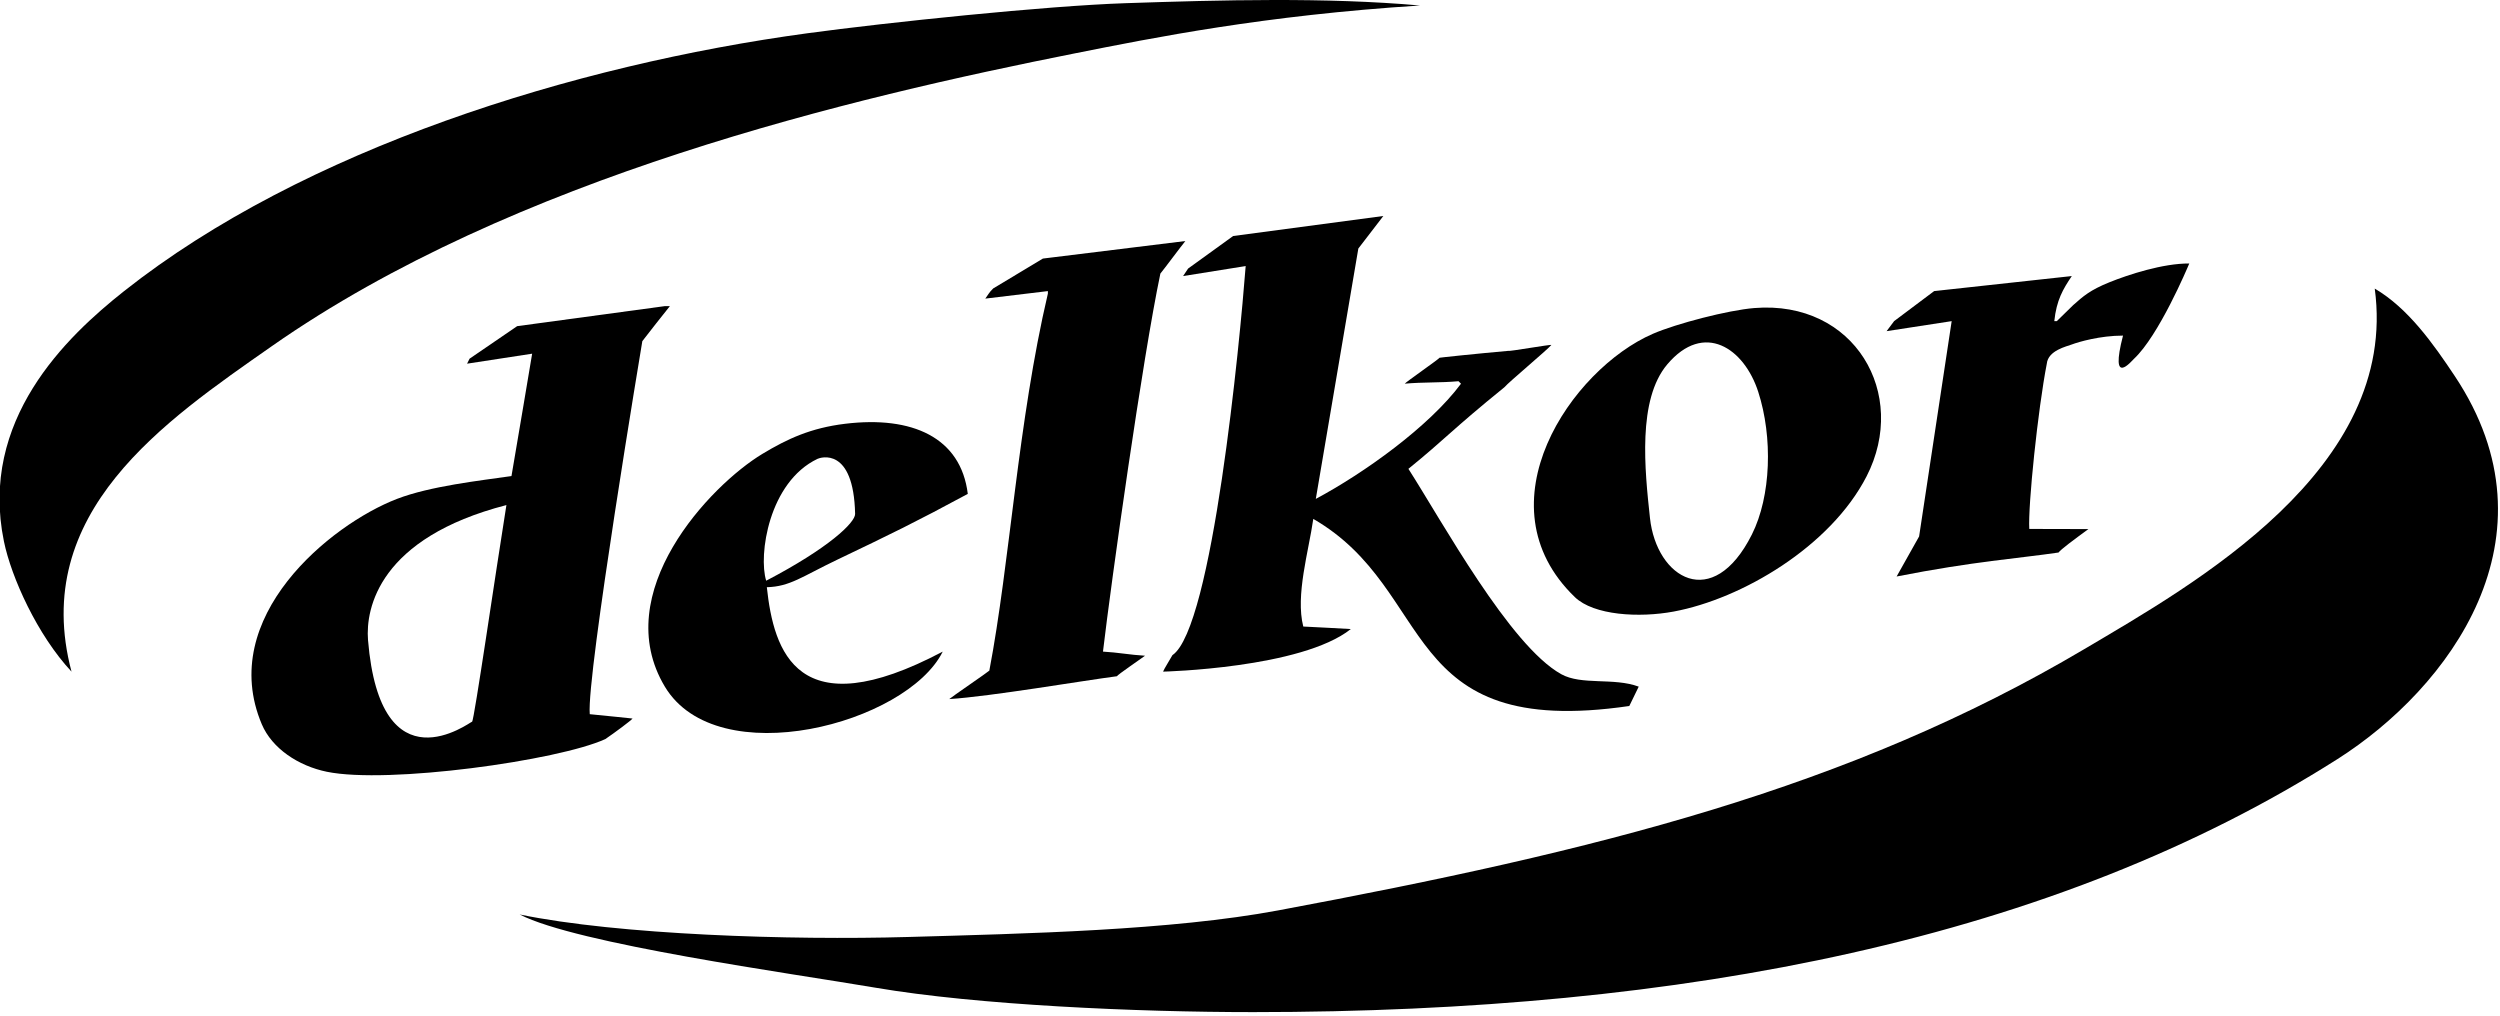
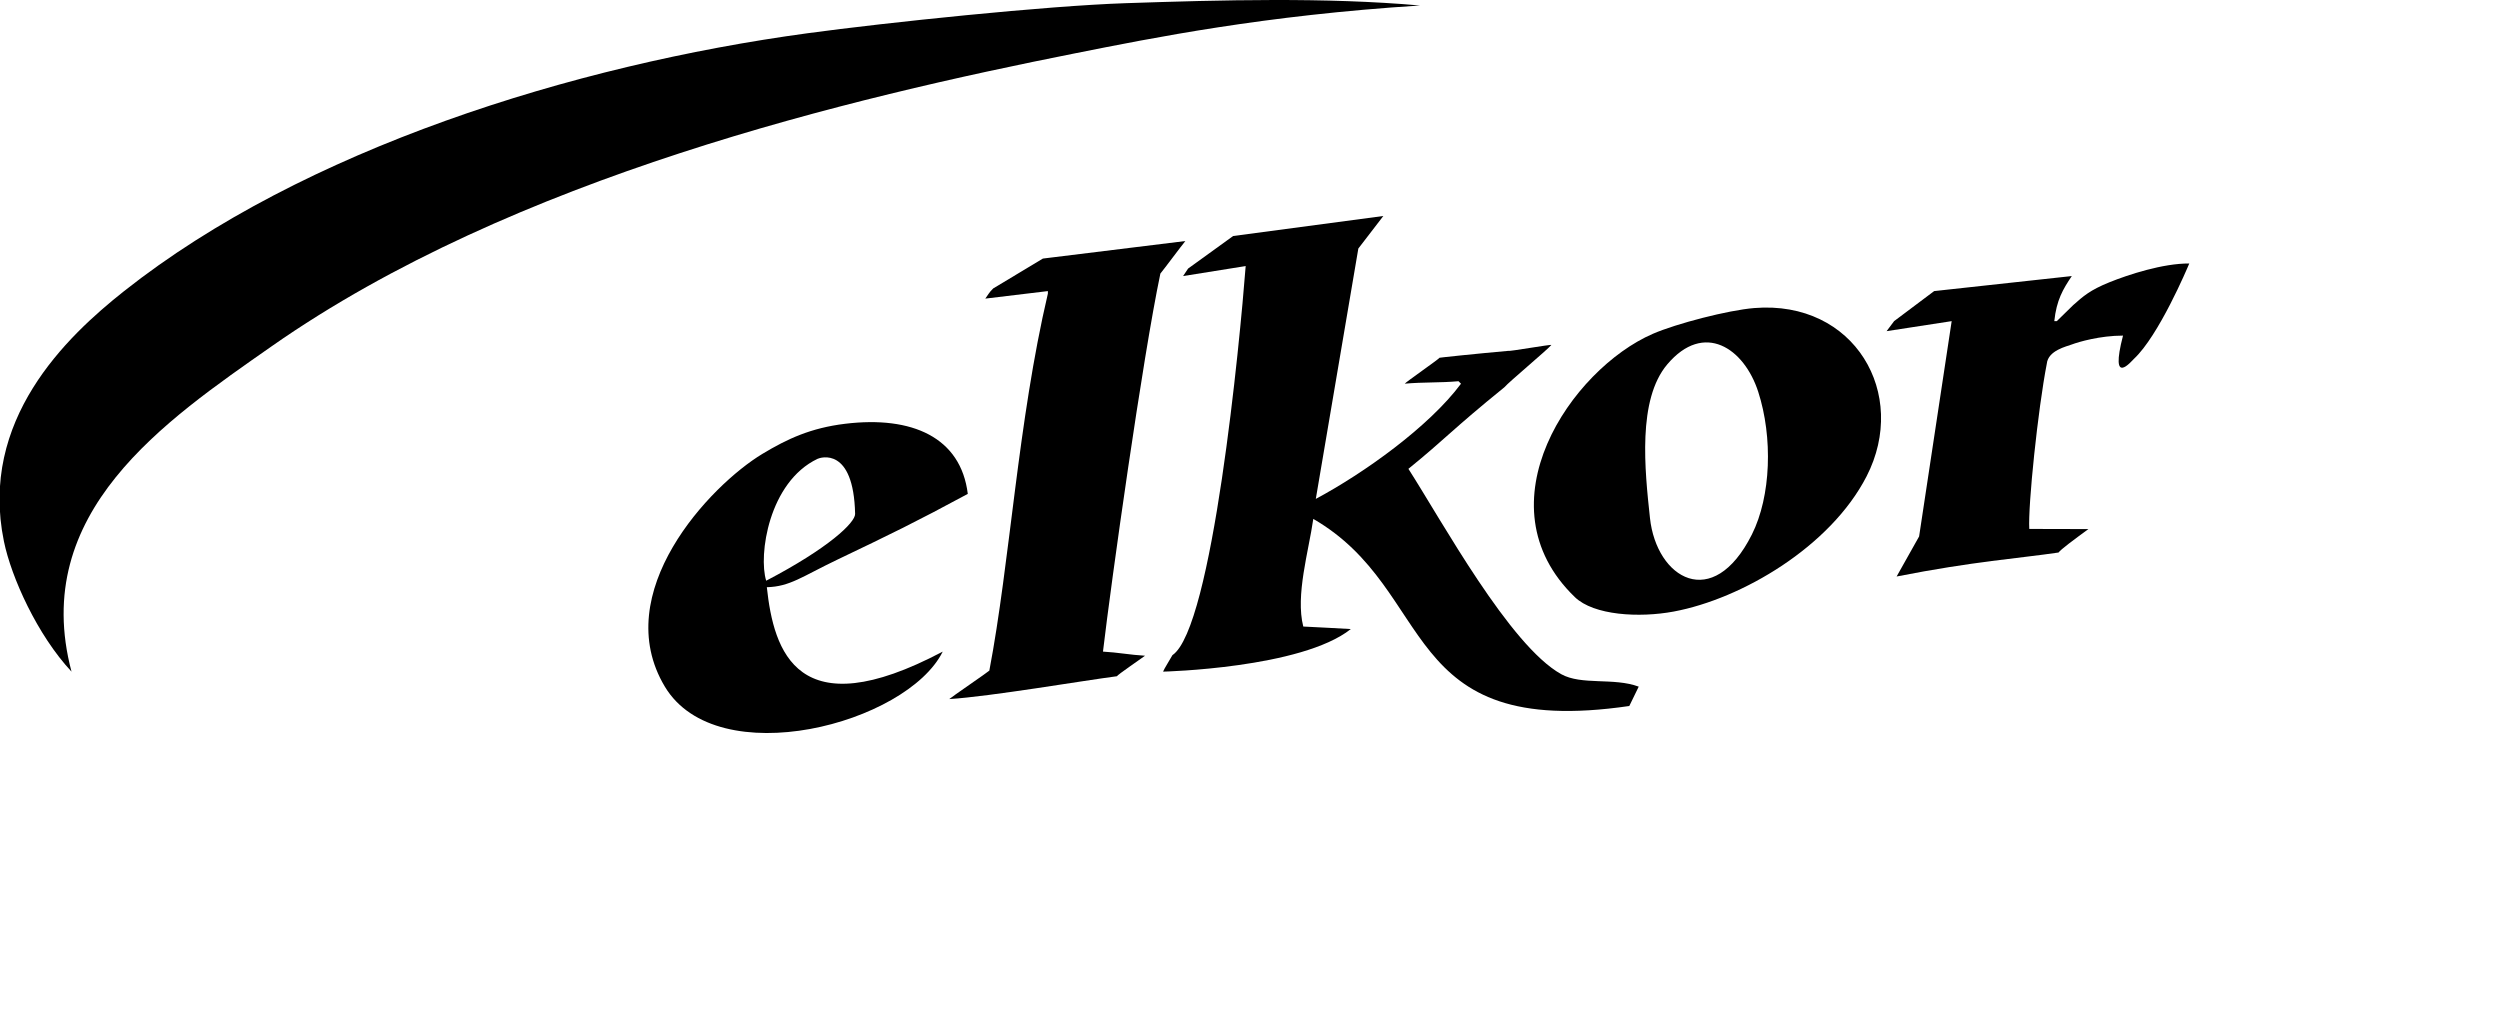
<svg xmlns="http://www.w3.org/2000/svg" width="662" height="269" viewBox="0 0 662 269" version="1.1" xml:space="preserve" style="fill-rule:evenodd;clip-rule:evenodd;stroke-linejoin:round;stroke-miterlimit:2;">
  <g transform="matrix(1,0,0,1,1.043,33.719)">
    <path d="M0,109.653C-6.607,77.564 16.419,55.545 31.821,43.362C79.334,5.778 150.814,-16.508 212.798,-24.918C233.749,-27.761 275.864,-32.168 296.996,-32.875C322.44,-33.725 349.998,-34.478 374.98,-32.263C333.699,-29.654 304.303,-23.707 283.735,-19.619C224.482,-7.841 134.842,13.231 70.928,57.952C42.639,77.745 6.721,101.954 17.894,144.131C8.824,134.408 1.958,119.164 0,109.653" style="fill-rule:nonzero;" />
  </g>
  <g transform="matrix(1,0,0,1,431.439,66.201)">
    <path d="M0,120.748C-61.617,129.757 -50.719,90.261 -83.68,71.204C-84.886,79.714 -88.445,91.424 -86.332,99.707C-82.134,99.934 -77.326,100.142 -73.738,100.373C-86.822,110.776 -123.458,111.649 -123.458,111.649C-123.24,110.982 -121.398,108.096 -120.976,107.28C-110.377,100.137 -103.12,24.288 -101.583,4.252C-107.105,5.136 -112.632,6.02 -118.154,6.9C-117.714,6.242 -117.274,5.581 -116.83,4.914C-112.859,2.04 -108.878,-0.83 -104.902,-3.704C-91.637,-5.472 -78.376,-7.236 -65.129,-9.009C-67.327,-6.134 -69.54,-3.26 -71.752,-0.39C-75.511,21.706 -79.269,43.808 -83.014,65.905C-70.263,59.092 -53.06,46.81 -44.564,35.407C-44.791,35.189 -45.018,34.967 -45.231,34.745C-50.095,35.189 -54.591,34.953 -59.456,35.398C-59.456,35.175 -50.294,28.788 -50.294,28.566C-51.216,28.566 -39.997,27.413 -31.97,26.699C-31.97,26.926 -20.638,24.931 -20.638,25.148C-21.744,26.472 -31.956,35 -33.062,36.329C-47.145,47.755 -48.521,49.85 -58.492,57.948C-49.571,71.866 -31.672,104.704 -18.056,112.306C-12.653,115.332 -4.129,113.152 2.494,115.62L0,120.748Z" style="fill-rule:nonzero;" />
  </g>
  <g transform="matrix(1,0,0,1,313.89,185.116)">
    <path d="M0,-121.291C-1.106,-119.967 -5.526,-114.001 -6.623,-112.673C-11.331,-90.294 -19.625,-31.236 -21.822,-12.571C-17.846,-12.348 -14.66,-11.706 -10.684,-11.479C-12.093,-10.429 -17.917,-6.486 -18.134,-6.047C-26.673,-4.954 -51.601,-0.685 -62.527,0C-62.087,-0.444 -52.353,-7.096 -51.913,-7.536C-46.443,-36.223 -44.373,-73.424 -36.411,-107.373L-36.411,-108.035C-41.933,-107.373 -47.46,-106.711 -52.981,-106.045C-52.315,-106.929 -51.983,-107.699 -50.877,-108.746C-46.457,-111.393 -42.155,-114.001 -37.73,-116.648L0,-121.291Z" style="fill-rule:nonzero;" />
  </g>
  <g transform="matrix(1,0,0,1,579.718,152.607)">
    <path d="M0,-82.835C-0.537,-81.528 -8.101,-63.677 -14.647,-57.584C-15.367,-56.913 -21.111,-49.947 -17.544,-63.74C-23.643,-63.74 -29.372,-62.046 -31.046,-61.409C-32.456,-60.873 -37.374,-59.819 -37.726,-56.304C-40.074,-44.231 -42.729,-18.691 -42.364,-12.545C-37.06,-12.545 -31.997,-12.507 -26.706,-12.507C-30.734,-9.557 -33.954,-7.179 -34.62,-6.3C-45.172,-4.74 -57.015,-3.979 -77.495,0.049C-75.509,-3.487 -73.524,-7.023 -71.538,-10.555C-68.659,-29.559 -65.78,-48.569 -62.915,-67.569C-68.659,-66.685 -74.403,-65.806 -80.147,-64.917C-79.495,-65.806 -78.828,-66.685 -78.161,-67.569C-74.63,-70.222 -71.084,-72.874 -67.553,-75.526C-55.412,-76.85 -43.243,-78.178 -31.103,-79.507C-33.457,-76.022 -35.159,-73.11 -35.741,-67.569L-35.074,-67.569C-33.528,-69.115 -32.28,-70.269 -30.734,-71.815C-28.096,-74.146 -26.335,-75.765 -21.118,-77.871C-16.089,-79.901 -6.951,-82.884 0,-82.835" style="fill-rule:nonzero;" />
  </g>
  <g transform="matrix(1,0,0,1,628.832,268.01)">
-     <path d="M0,-191.591C8.893,-186.372 15.531,-176.936 21.218,-168.388C49.598,-125.731 19.672,-85.749 -9.942,-66.957C-84.841,-19.417 -182.375,-0.015 -296.991,0C-327.843,0 -370.15,-1.887 -396.894,-6.449C-419.346,-10.278 -476.105,-18.055 -491.228,-25.856C-465.071,-20.452 -419.393,-19.005 -388.474,-19.894C-357.296,-20.783 -318.766,-21.629 -290.377,-26.934C-205.961,-42.71 -139.274,-59.209 -76.898,-96.131C-47.994,-113.236 6.468,-143.743 0,-191.591" style="fill-rule:nonzero;" />
-   </g>
+     </g>
  <g transform="matrix(1,0,0,1,170.087,200.018)">
-     <path d="M0,-109.681C2.404,-112.839 4.86,-115.865 7.299,-118.956L5.966,-118.956C-7.068,-117.188 -20.111,-115.425 -33.145,-113.652C-37.343,-110.782 -41.541,-107.913 -45.744,-105.038C-45.966,-104.594 -46.184,-104.149 -46.406,-103.715C-40.662,-104.594 -34.909,-105.478 -29.174,-106.362C-29.174,-106.362 -33.467,-80.733 -34.648,-73.956C-43.15,-72.735 -56.208,-71.283 -64.962,-67.912C-82.634,-61.108 -112.725,-36.535 -100.769,-8.245C-98.05,-1.83 -91.101,2.793 -83.527,4.349C-67.365,7.661 -22.251,1.392 -9.798,-4.31C-7.425,-5.914 -2.97,-9.224 -2.585,-9.751C-2.585,-9.751 -10.291,-10.563 -13.918,-10.902C-14.838,-20.923 0,-109.681 0,-109.681M-45.077,-8.917C-45.716,-8.78 -69.349,9.275 -72.639,-30.55C-73.305,-39.011 -69.629,-57.579 -35.99,-66.277C-38.819,-48.672 -44.559,-9.031 -45.077,-8.917" style="fill-rule:nonzero;" />
-   </g>
+     </g>
  <g transform="matrix(1,0,0,1,464.526,161.486)">
    <path d="M0,-79.914C-6.907,-79.353 -20.592,-75.808 -26.863,-73.087C-48.43,-63.73 -72.971,-27.943 -47.513,-3.379C-42.492,1.476 -30.465,2.158 -21.317,0.451C-3.291,-2.911 20.179,-16.732 29.741,-35.346C40.96,-57.189 26.554,-82.072 0,-79.914M-0.629,-19.944C-10.985,0.666 -25.887,-8.298 -27.614,-24.31C-28.992,-37.079 -30.963,-55.629 -23.031,-65.004C-13.32,-76.481 -2.684,-69.308 1.054,-57.73C4.937,-45.702 4.474,-30.1 -0.629,-19.944" style="fill-rule:nonzero;" />
  </g>
  <g transform="matrix(1,0,0,1,203.058,159.532)">
    <path d="M0,-4.04C6.123,-4.188 9.331,-6.872 18.635,-11.319C32.903,-18.139 39.29,-21.238 53.213,-28.75C51.383,-43.722 38.458,-49.47 20.725,-47.315C11.679,-46.216 5.488,-43.354 -1.15,-39.359C-15.101,-30.953 -41.892,-2.535 -27.005,22.289C-13.134,45.43 37.061,32.158 46.58,13.013C8.015,33.406 1.812,12.907 0,-4.04M13.435,-38.035C14.184,-38.392 22.989,-41.328 23.377,-23.451C23.427,-21.159 16.373,-14.4 -0.17,-5.758C-2.273,-12.471 0.488,-31.873 13.435,-38.035" style="fill-rule:nonzero;" />
  </g>
</svg>